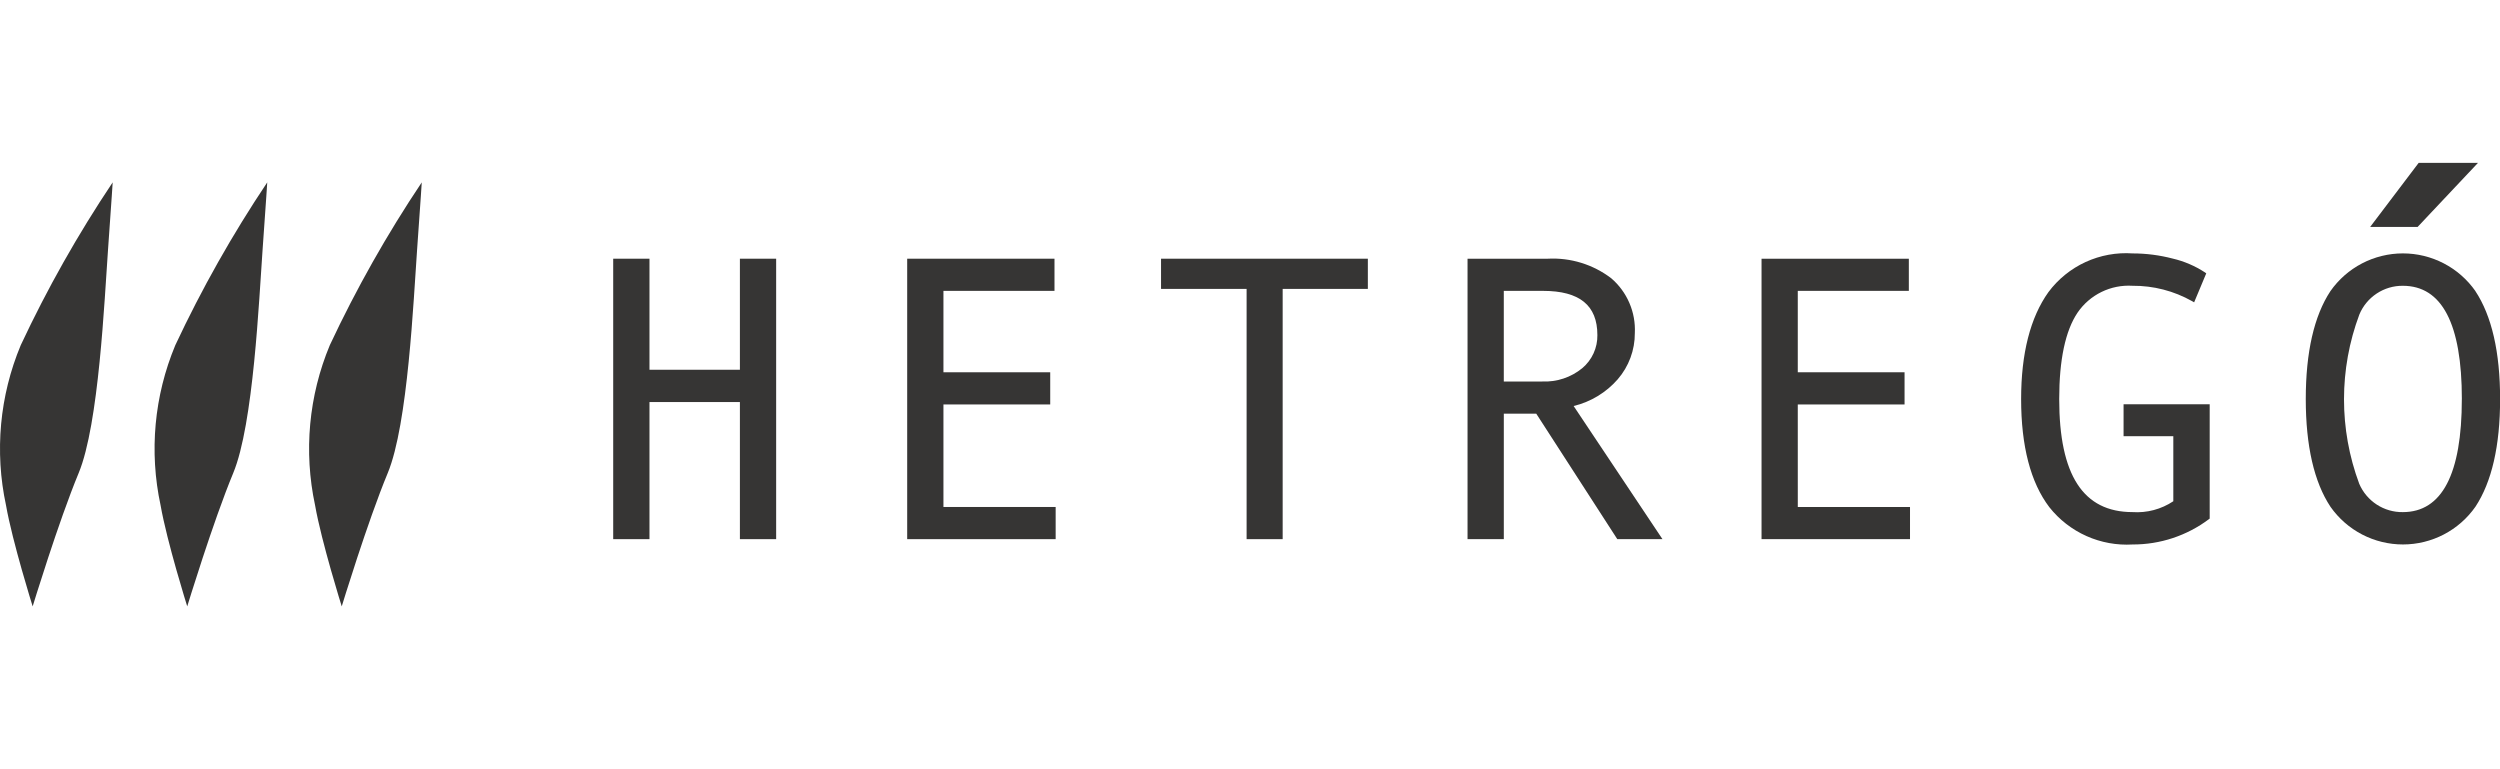
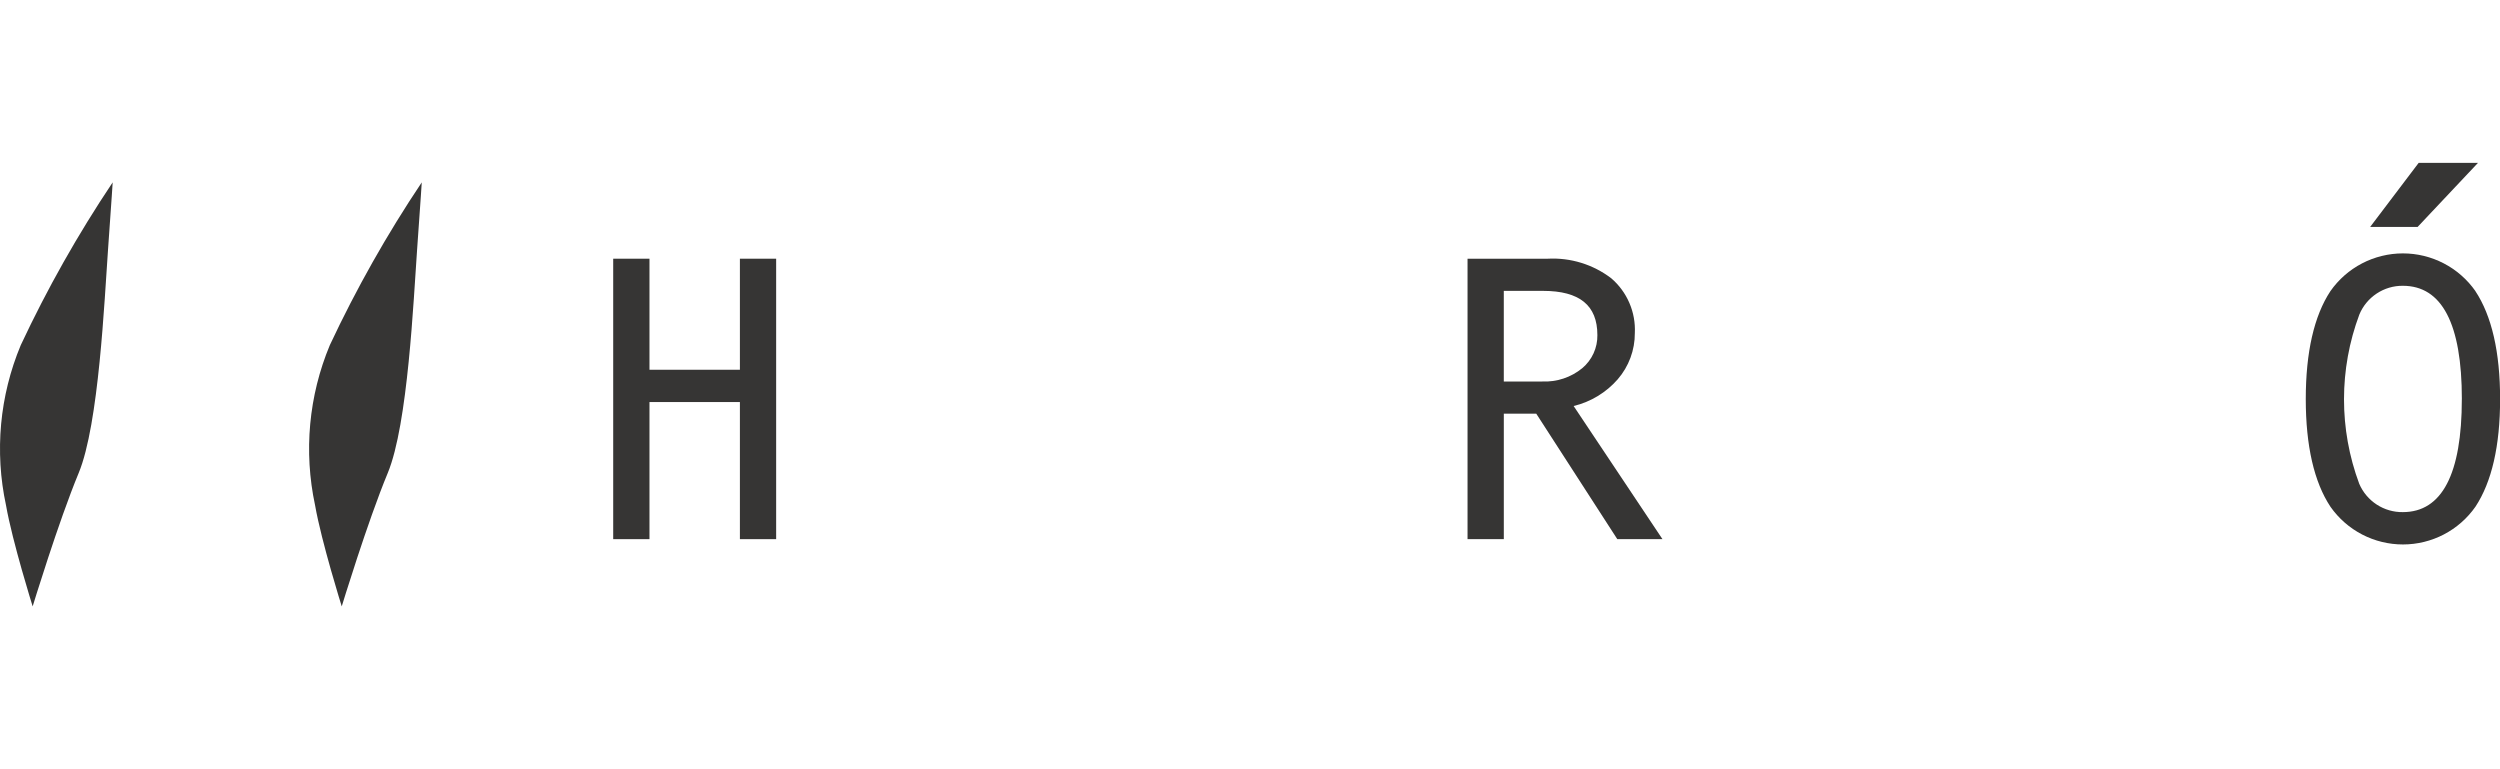
<svg xmlns="http://www.w3.org/2000/svg" width="260" height="80" viewBox="0 0 260 80" fill="none">
  <g clip-path="url(#clip0_6888_50448)">
    <path d="M11.719 18.966C8.107 24.36 4.911 30.02 2.158 35.898C-0.039 41.16 -0.574 46.968 0.624 52.543C1.296 56.368 3.397 63.064 3.397 63.064C3.397 63.064 6.078 54.262 8.182 49.195C10.287 44.127 10.858 31.211 11.242 25.855C11.626 20.498 11.719 18.966 11.719 18.966Z" fill="#363534" />
-     <path d="M27.794 18.966C24.184 24.36 20.987 30.021 18.233 35.898C16.036 41.16 15.501 46.968 16.699 52.543C17.369 56.368 19.472 63.064 19.472 63.064C19.472 63.064 22.153 54.262 24.257 49.194C26.362 44.127 26.933 31.211 27.317 25.855C27.701 20.498 27.794 18.966 27.794 18.966Z" fill="#363534" />
    <path d="M43.864 18.966C40.253 24.36 37.056 30.021 34.301 35.898C32.107 41.161 31.572 46.968 32.767 52.543C33.438 56.368 35.541 63.064 35.541 63.064C35.541 63.064 38.221 54.262 40.326 49.194C42.43 44.127 43.002 31.211 43.386 25.855C43.77 20.498 43.863 18.966 43.863 18.966" fill="#363534" />
    <path d="M76.95 38.454H67.546V26.905H63.773V56.072H67.546V41.813H76.95V56.072H80.72V26.905H76.95V38.454Z" fill="#363534" />
-     <path d="M98.118 42.063H109.223V38.717H98.118V30.25H109.667V26.905H94.348V56.072H109.788V52.726H98.118V42.063Z" fill="#363534" />
-     <path d="M120.748 30.046H129.647V56.072H133.397V30.046H142.256V26.905H120.748V30.046Z" fill="#363534" />
    <path d="M168.24 39.45C169.398 38.115 170.032 36.404 170.022 34.637C170.074 33.564 169.881 32.493 169.456 31.507C169.031 30.52 168.387 29.643 167.572 28.943C165.683 27.502 163.343 26.779 160.97 26.905H152.624V56.072H156.397V43.02H159.769L168.2 56.073H172.897L163.658 42.226C165.435 41.796 167.036 40.827 168.24 39.451M166.128 34.842C166.139 35.498 166.003 36.149 165.73 36.746C165.458 37.343 165.055 37.872 164.552 38.294C163.384 39.25 161.905 39.742 160.397 39.676H156.395V30.251H160.476C164.28 30.251 166.127 31.759 166.127 34.843" fill="#363534" />
-     <path d="M186.969 42.063H198.074V38.717H186.969V30.25H198.519V26.905H183.2V56.072H198.641V52.726H186.971L186.969 42.063Z" fill="#363534" />
-     <path d="M220.851 45.363H226.025V52.129C224.774 52.962 223.283 53.36 221.783 53.258C216.652 53.258 214.158 49.411 214.158 41.501C214.158 37.42 214.798 34.397 216.065 32.516C216.694 31.595 217.552 30.853 218.555 30.363C219.557 29.873 220.67 29.652 221.783 29.721C223.953 29.703 226.09 30.255 227.98 31.321L228.19 31.443L229.451 28.427L229.314 28.329C228.29 27.658 227.155 27.171 225.962 26.892C224.602 26.536 223.203 26.356 221.797 26.355C220.117 26.239 218.435 26.547 216.904 27.249C215.374 27.952 214.044 29.028 213.038 30.378C211.15 33.021 210.197 36.764 210.197 41.501C210.197 46.402 211.181 50.18 213.128 52.743C214.153 54.04 215.477 55.07 216.986 55.746C218.495 56.422 220.145 56.724 221.796 56.626C224.653 56.635 227.436 55.712 229.723 53.997L229.808 53.933V42.042H220.851V45.363Z" fill="#363534" />
    <path d="M257.442 30.272C256.592 29.061 255.463 28.072 254.15 27.39C252.837 26.708 251.379 26.352 249.899 26.353C248.419 26.354 246.962 26.712 245.649 27.395C244.337 28.079 243.209 29.069 242.361 30.282C240.662 32.86 239.8 36.635 239.8 41.502C239.8 46.369 240.666 50.139 242.373 52.71C243.223 53.92 244.352 54.907 245.664 55.589C246.977 56.27 248.434 56.625 249.912 56.624C251.391 56.623 252.848 56.266 254.159 55.583C255.471 54.899 256.598 53.91 257.446 52.699C259.145 50.121 260.01 46.355 260.01 41.502C260.01 36.623 259.141 32.843 257.436 30.272M256.03 41.502C256.03 49.304 253.964 53.26 249.893 53.26C248.93 53.273 247.985 52.999 247.178 52.474C246.371 51.949 245.738 51.196 245.359 50.311C243.245 44.634 243.249 38.386 245.372 32.712C245.742 31.82 246.371 31.059 247.177 30.526C247.983 29.993 248.93 29.713 249.896 29.722C253.968 29.722 256.033 33.684 256.033 41.502" fill="#363534" />
    <path d="M257.712 16.936H251.543L246.496 23.602H251.431L257.712 16.936Z" fill="#363534" />
  </g>
  <defs>
    <clipPath id="clip0_6888_50448">
      <rect width="260" height="80" fill="white" />
    </clipPath>
  </defs>
</svg>